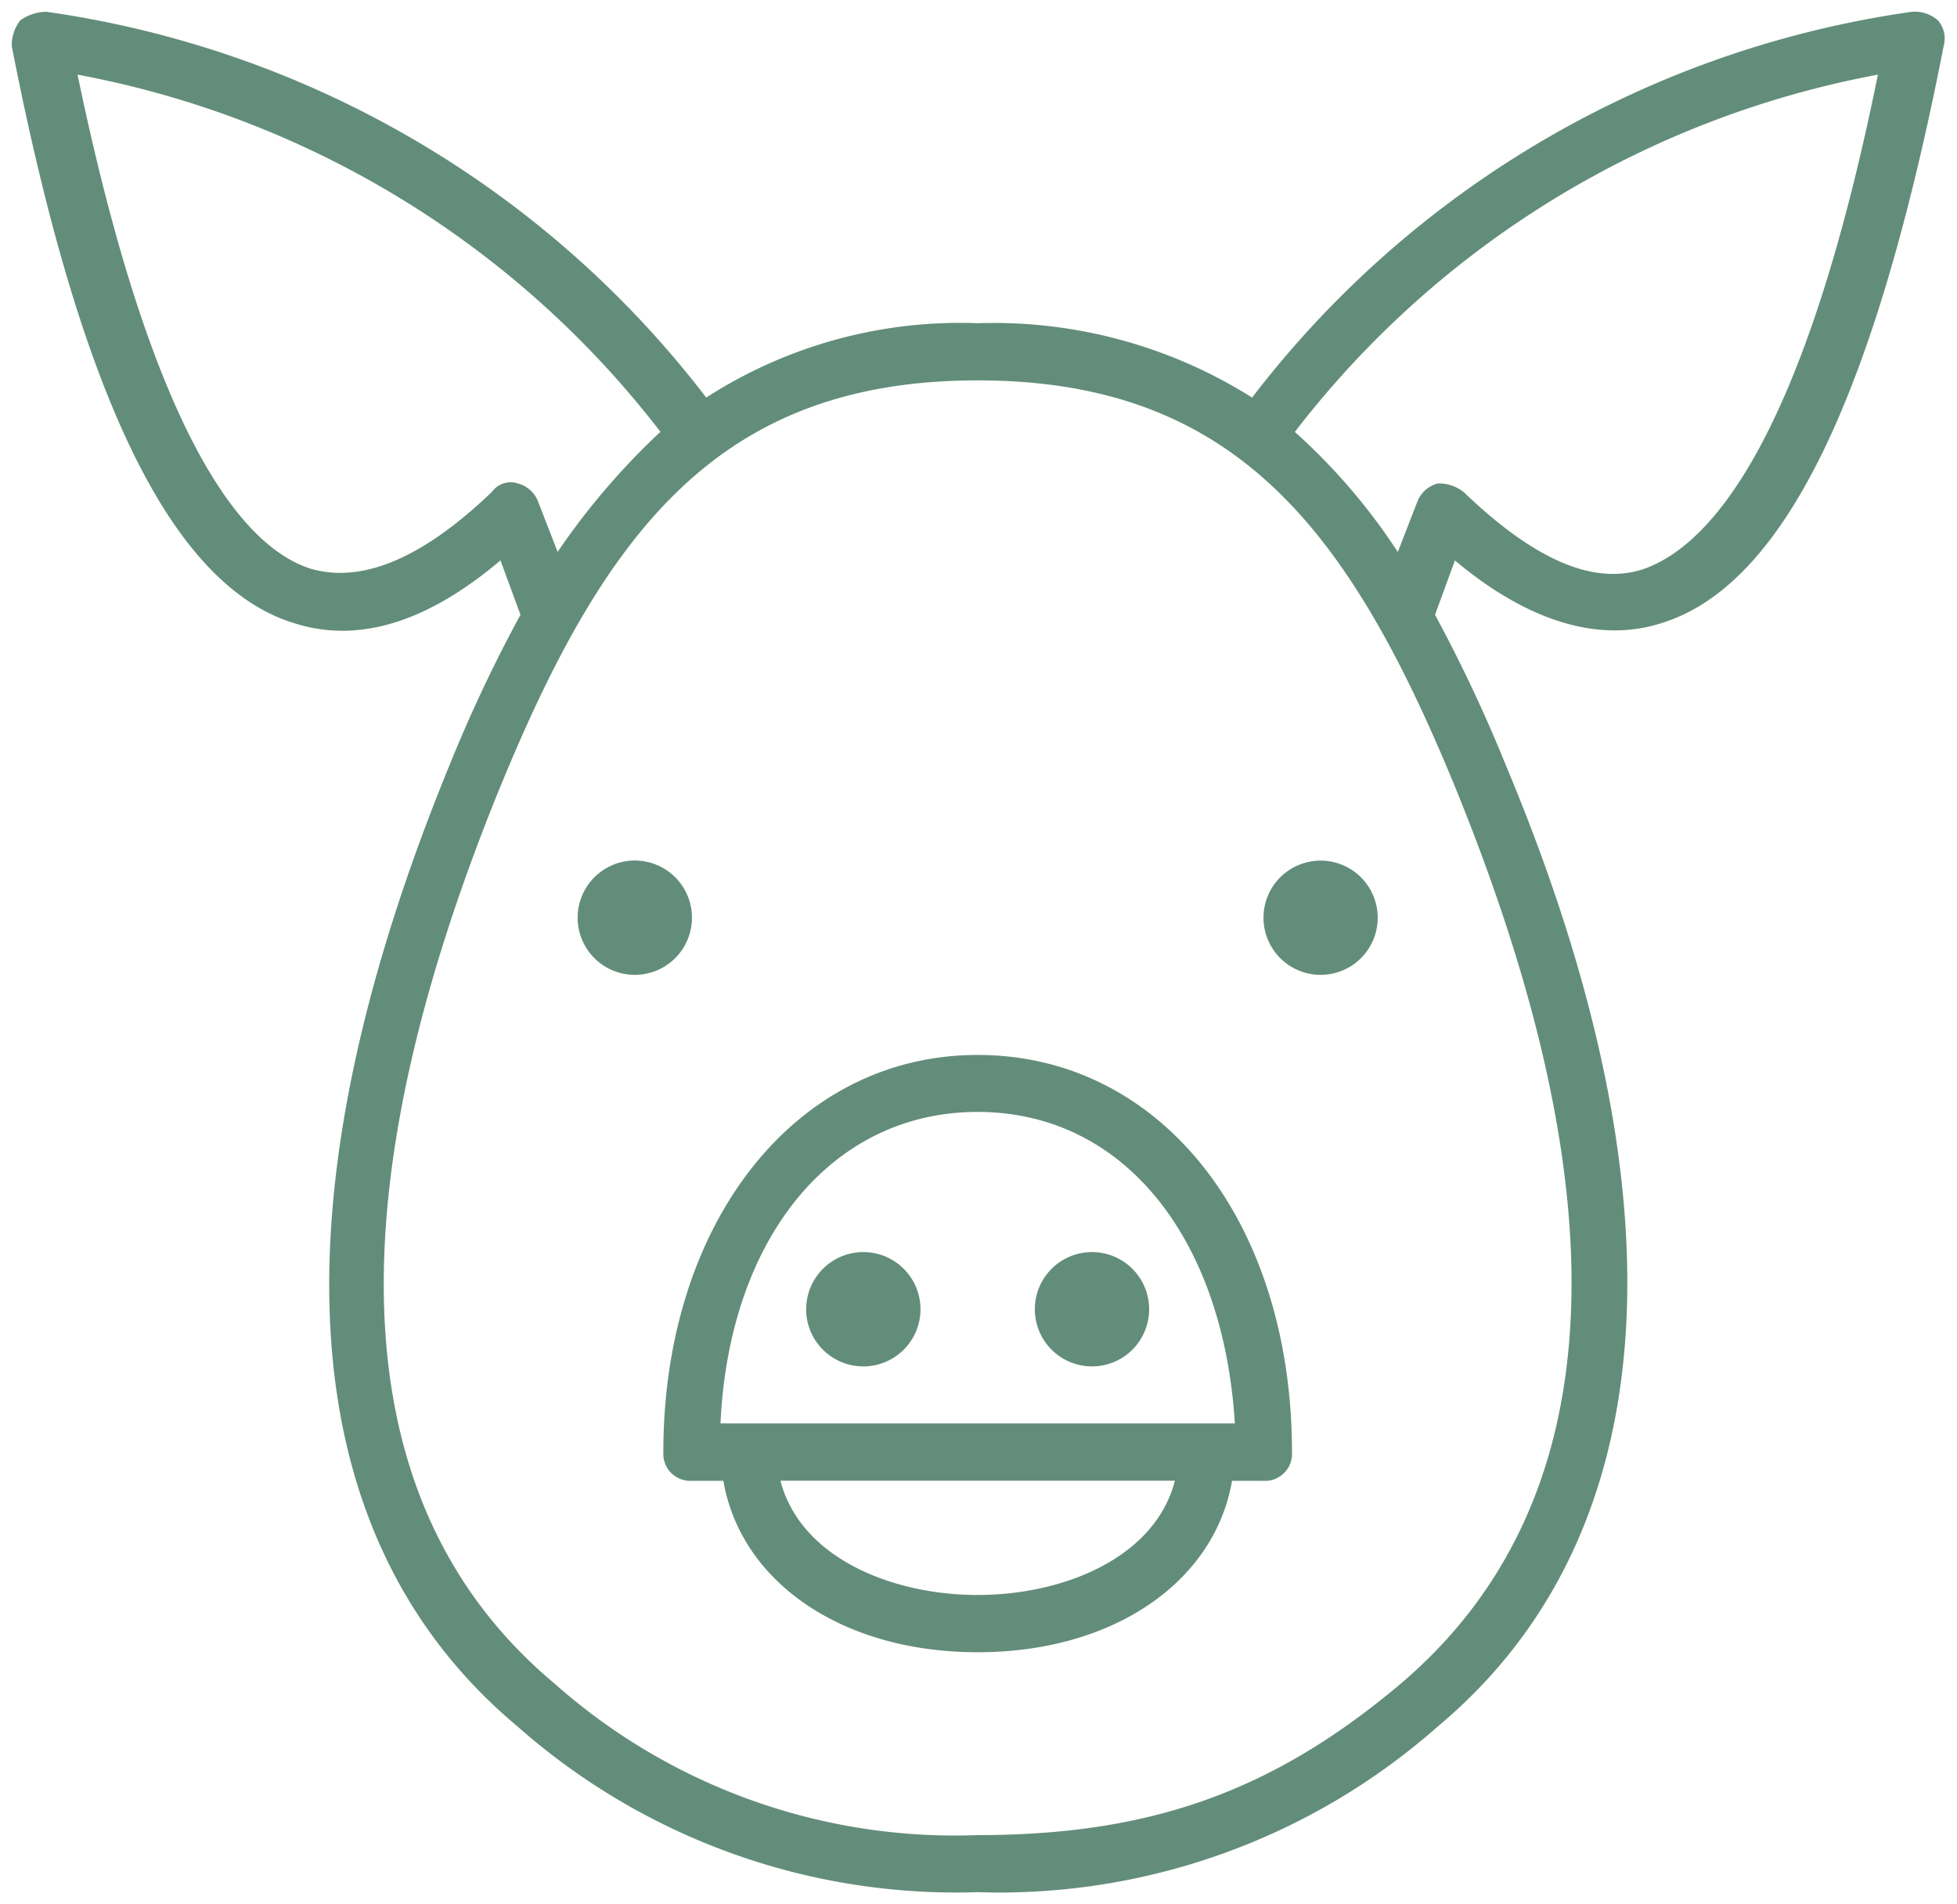
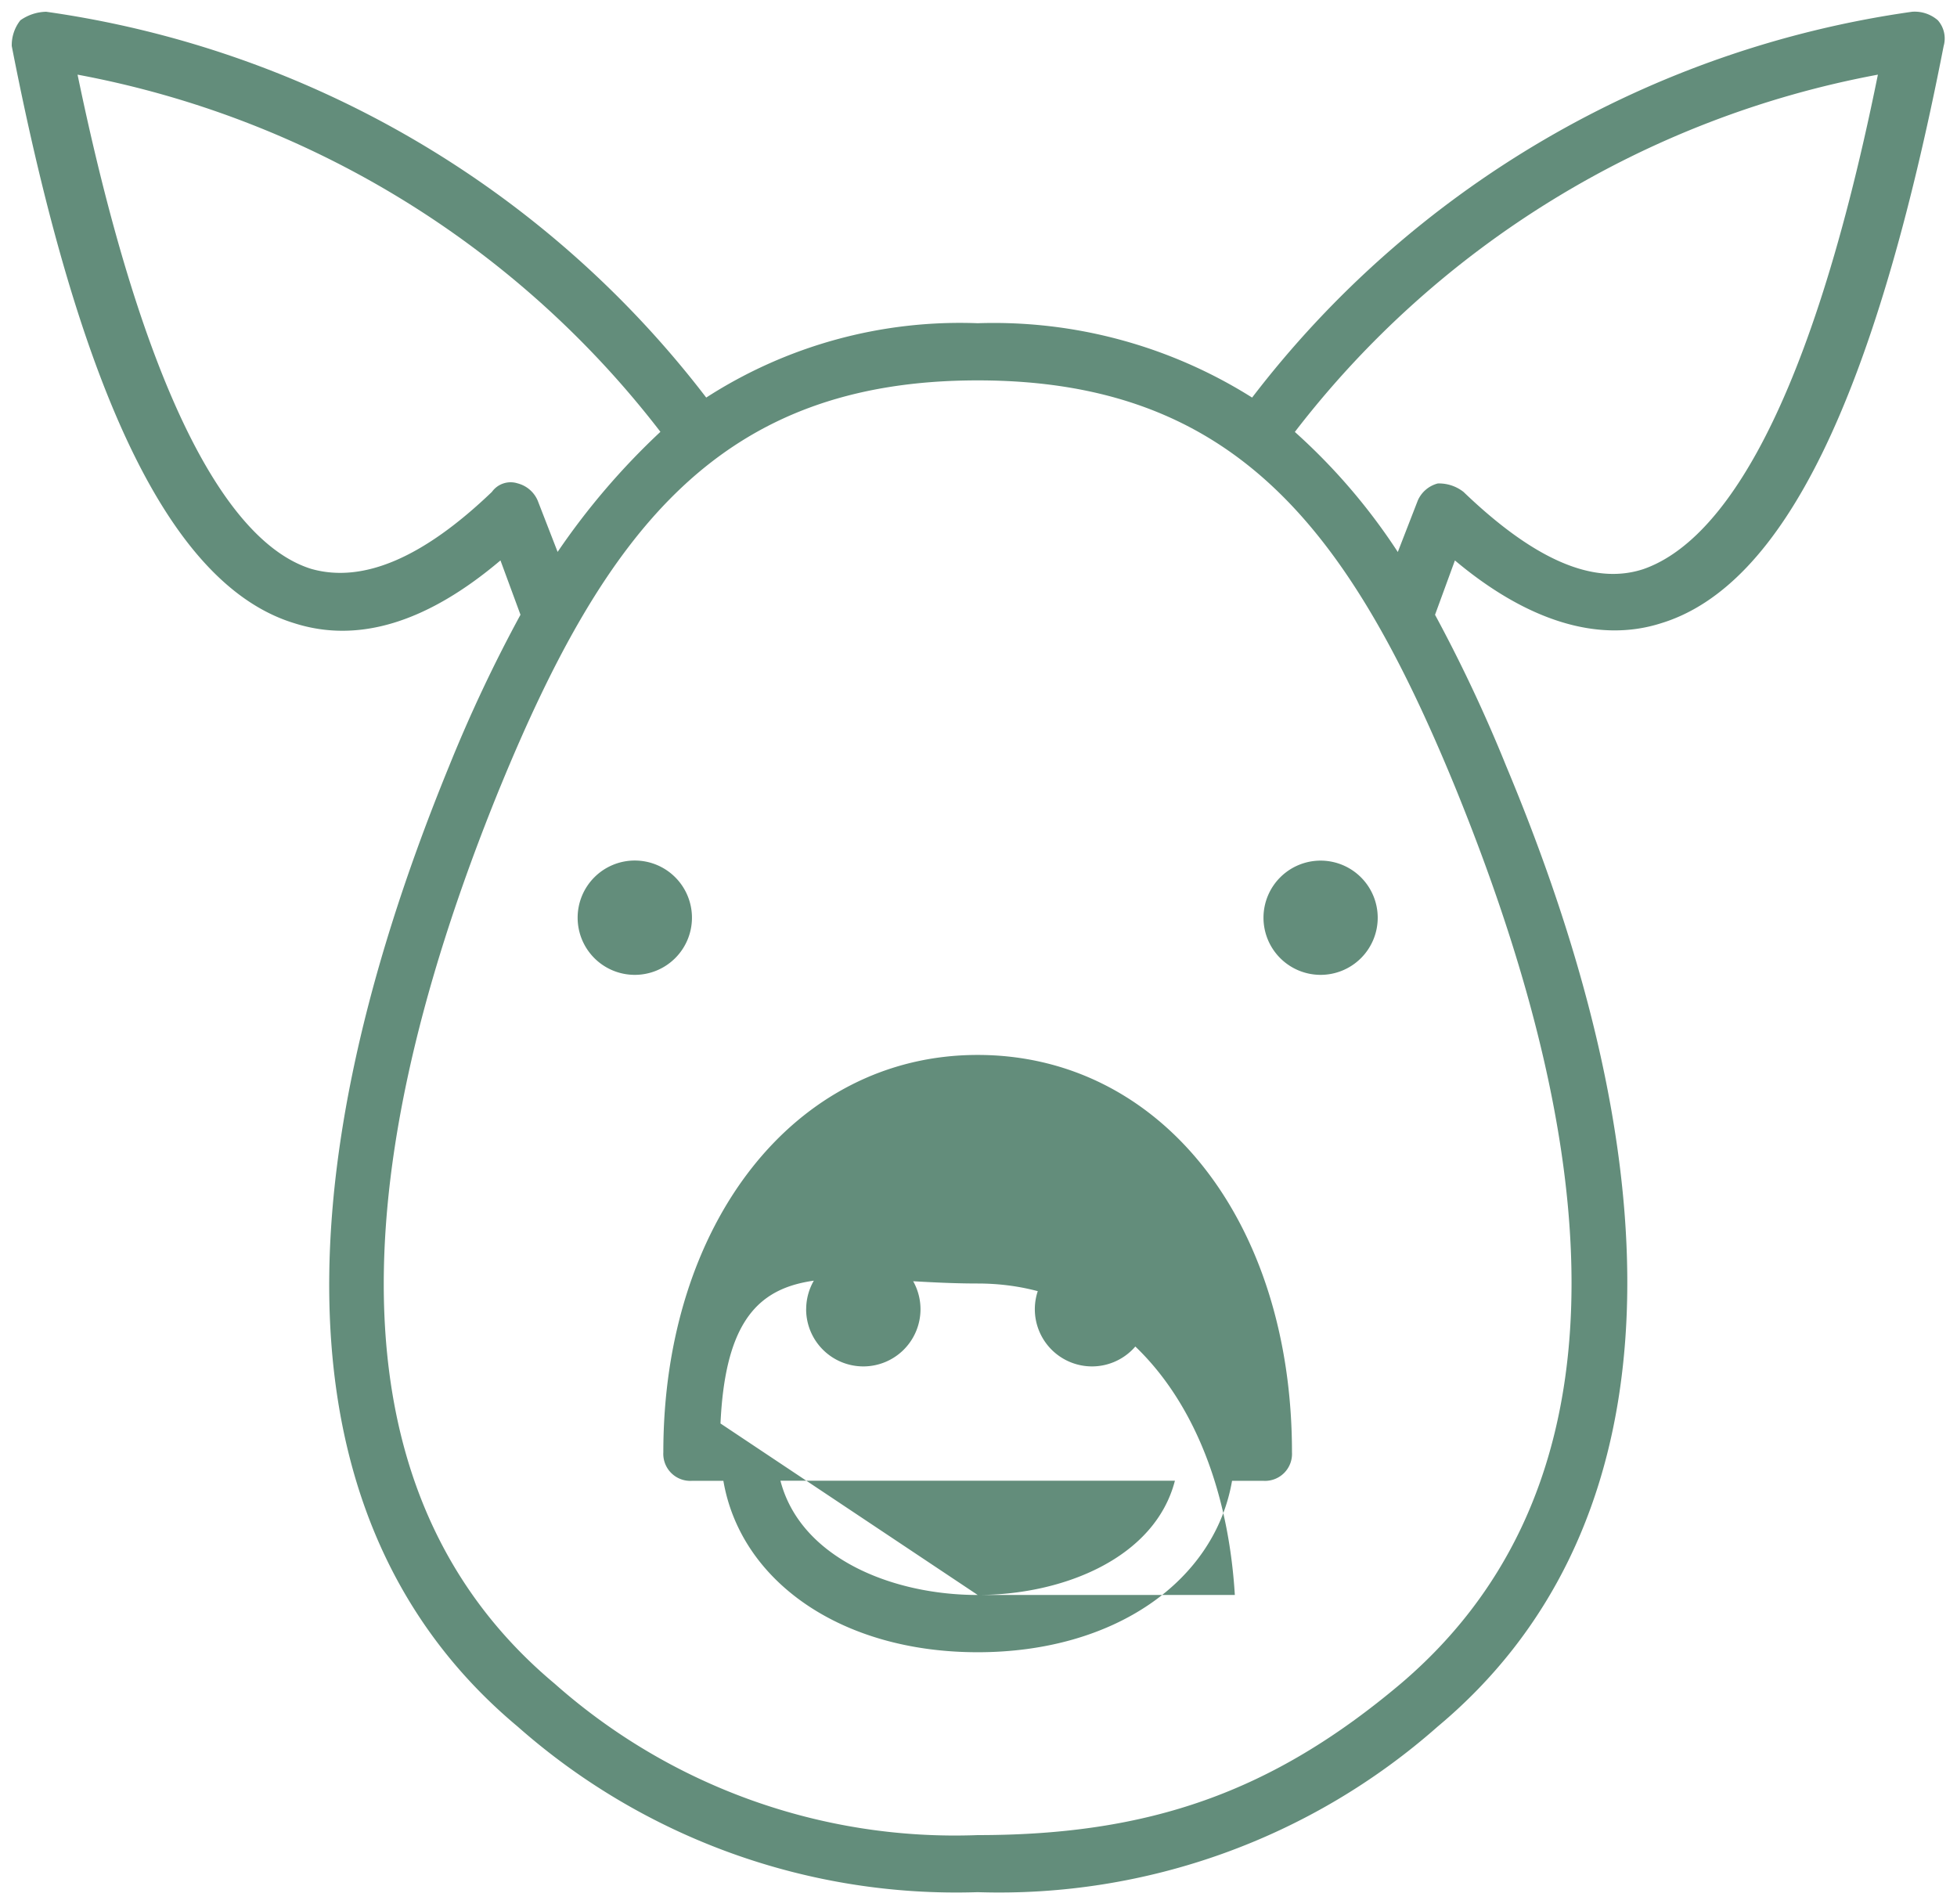
<svg xmlns="http://www.w3.org/2000/svg" width="83.268" height="81" viewBox="0 0 83.268 81">
  <g id="Group_12091" data-name="Group 12091" transform="translate(57.943 -135.946)">
-     <path id="Union_38" data-name="Union 38" d="M21.521,72.951c-9.6-8.023-10.578-22.129-2.914-40.851a62.33,62.33,0,0,1,3.039-6.446l-.852-2.312c-3.162,2.676-6.082,3.526-8.758,2.676C6.814,24.437,2.92,16.414,0,1.458A1.708,1.708,0,0,1,.367.363,1.977,1.977,0,0,1,1.463,0,42.936,42.936,0,0,1,29.549,16.414,19.92,19.92,0,0,1,41.1,13.251a20.623,20.623,0,0,1,11.676,3.163A42.92,42.92,0,0,1,80.859,0a1.5,1.5,0,0,1,1.094.363A1.172,1.172,0,0,1,82.2,1.458c-2.92,14.956-6.813,22.979-12.037,24.561-2.68.851-5.719-.124-8.758-2.676l-.846,2.312A64,64,0,0,1,63.59,32.1c7.784,18.6,6.69,32.828-2.914,40.851A28.186,28.186,0,0,1,41.1,80,28.191,28.191,0,0,1,21.521,72.951Zm-.727-40C13.494,50.823,14.227,63.71,23.1,71.13A25.675,25.675,0,0,0,41.1,77.572c7.3,0,12.525-1.825,18-6.442C67.971,63.59,68.7,50.823,61.4,32.951c-4.5-10.943-9.361-17.268-20.3-17.268S25.291,22.009,20.795,32.951ZM61.77,20.427c2.916,2.8,5.467,4.009,7.66,3.283,2.795-.975,6.8-5.352,9.972-21.034a40.682,40.682,0,0,0-24.808,15.2,25.676,25.676,0,0,1,4.381,5.108l.85-2.189a1.279,1.279,0,0,1,.852-.727A1.692,1.692,0,0,1,61.77,20.427Zm-49,3.283q3.284.91,7.66-3.283a.979.979,0,0,1,1.094-.363,1.275,1.275,0,0,1,.852.727l.85,2.189A30.364,30.364,0,0,1,27.6,17.871,40.683,40.683,0,0,0,2.8,2.676C6.082,18.478,9.973,22.859,12.768,23.71ZM30.279,62.5H28.941a1.149,1.149,0,0,1-1.217-1.214c0-9.729,5.59-16.905,13.373-16.905s13.375,7.057,13.375,16.905A1.148,1.148,0,0,1,53.26,62.5H51.922c-.732,4.253-4.984,7.292-10.824,7.292S31.006,66.749,30.279,62.5ZM41.1,67.356c3.646,0,7.541-1.577,8.391-4.86H32.707C33.559,65.779,37.453,67.356,41.1,67.356Zm-10.941-7.3H52.041c-.486-7.9-4.74-13.251-10.943-13.251S30.52,52.161,30.156,60.06ZM43.531,55.2a2.432,2.432,0,1,1,2.432,2.432A2.433,2.433,0,0,1,43.531,55.2Zm-9.729,0a2.432,2.432,0,1,1,2.432,2.432A2.433,2.433,0,0,1,33.8,55.2ZM53.26,38.542a2.43,2.43,0,1,1,2.428,2.432A2.43,2.43,0,0,1,53.26,38.542Zm-29.182,0a2.432,2.432,0,1,1,2.428,2.432A2.43,2.43,0,0,1,24.078,38.542Z" transform="translate(-57.443 136.446)" fill="#638d7b" stroke="rgba(0,0,0,0)" stroke-miterlimit="10" stroke-width="1" />
+     <path id="Union_38" data-name="Union 38" d="M21.521,72.951c-9.6-8.023-10.578-22.129-2.914-40.851a62.33,62.33,0,0,1,3.039-6.446l-.852-2.312c-3.162,2.676-6.082,3.526-8.758,2.676C6.814,24.437,2.92,16.414,0,1.458A1.708,1.708,0,0,1,.367.363,1.977,1.977,0,0,1,1.463,0,42.936,42.936,0,0,1,29.549,16.414,19.92,19.92,0,0,1,41.1,13.251a20.623,20.623,0,0,1,11.676,3.163A42.92,42.92,0,0,1,80.859,0a1.5,1.5,0,0,1,1.094.363A1.172,1.172,0,0,1,82.2,1.458c-2.92,14.956-6.813,22.979-12.037,24.561-2.68.851-5.719-.124-8.758-2.676l-.846,2.312A64,64,0,0,1,63.59,32.1c7.784,18.6,6.69,32.828-2.914,40.851A28.186,28.186,0,0,1,41.1,80,28.191,28.191,0,0,1,21.521,72.951Zm-.727-40C13.494,50.823,14.227,63.71,23.1,71.13A25.675,25.675,0,0,0,41.1,77.572c7.3,0,12.525-1.825,18-6.442C67.971,63.59,68.7,50.823,61.4,32.951c-4.5-10.943-9.361-17.268-20.3-17.268S25.291,22.009,20.795,32.951ZM61.77,20.427c2.916,2.8,5.467,4.009,7.66,3.283,2.795-.975,6.8-5.352,9.972-21.034a40.682,40.682,0,0,0-24.808,15.2,25.676,25.676,0,0,1,4.381,5.108l.85-2.189a1.279,1.279,0,0,1,.852-.727A1.692,1.692,0,0,1,61.77,20.427Zm-49,3.283q3.284.91,7.66-3.283a.979.979,0,0,1,1.094-.363,1.275,1.275,0,0,1,.852.727l.85,2.189A30.364,30.364,0,0,1,27.6,17.871,40.683,40.683,0,0,0,2.8,2.676C6.082,18.478,9.973,22.859,12.768,23.71ZM30.279,62.5H28.941a1.149,1.149,0,0,1-1.217-1.214c0-9.729,5.59-16.905,13.373-16.905s13.375,7.057,13.375,16.905A1.148,1.148,0,0,1,53.26,62.5H51.922c-.732,4.253-4.984,7.292-10.824,7.292S31.006,66.749,30.279,62.5ZM41.1,67.356c3.646,0,7.541-1.577,8.391-4.86H32.707C33.559,65.779,37.453,67.356,41.1,67.356ZH52.041c-.486-7.9-4.74-13.251-10.943-13.251S30.52,52.161,30.156,60.06ZM43.531,55.2a2.432,2.432,0,1,1,2.432,2.432A2.433,2.433,0,0,1,43.531,55.2Zm-9.729,0a2.432,2.432,0,1,1,2.432,2.432A2.433,2.433,0,0,1,33.8,55.2ZM53.26,38.542a2.43,2.43,0,1,1,2.428,2.432A2.43,2.43,0,0,1,53.26,38.542Zm-29.182,0a2.432,2.432,0,1,1,2.428,2.432A2.43,2.43,0,0,1,24.078,38.542Z" transform="translate(-57.443 136.446)" fill="#638d7b" stroke="rgba(0,0,0,0)" stroke-miterlimit="10" stroke-width="1" />
  </g>
</svg>